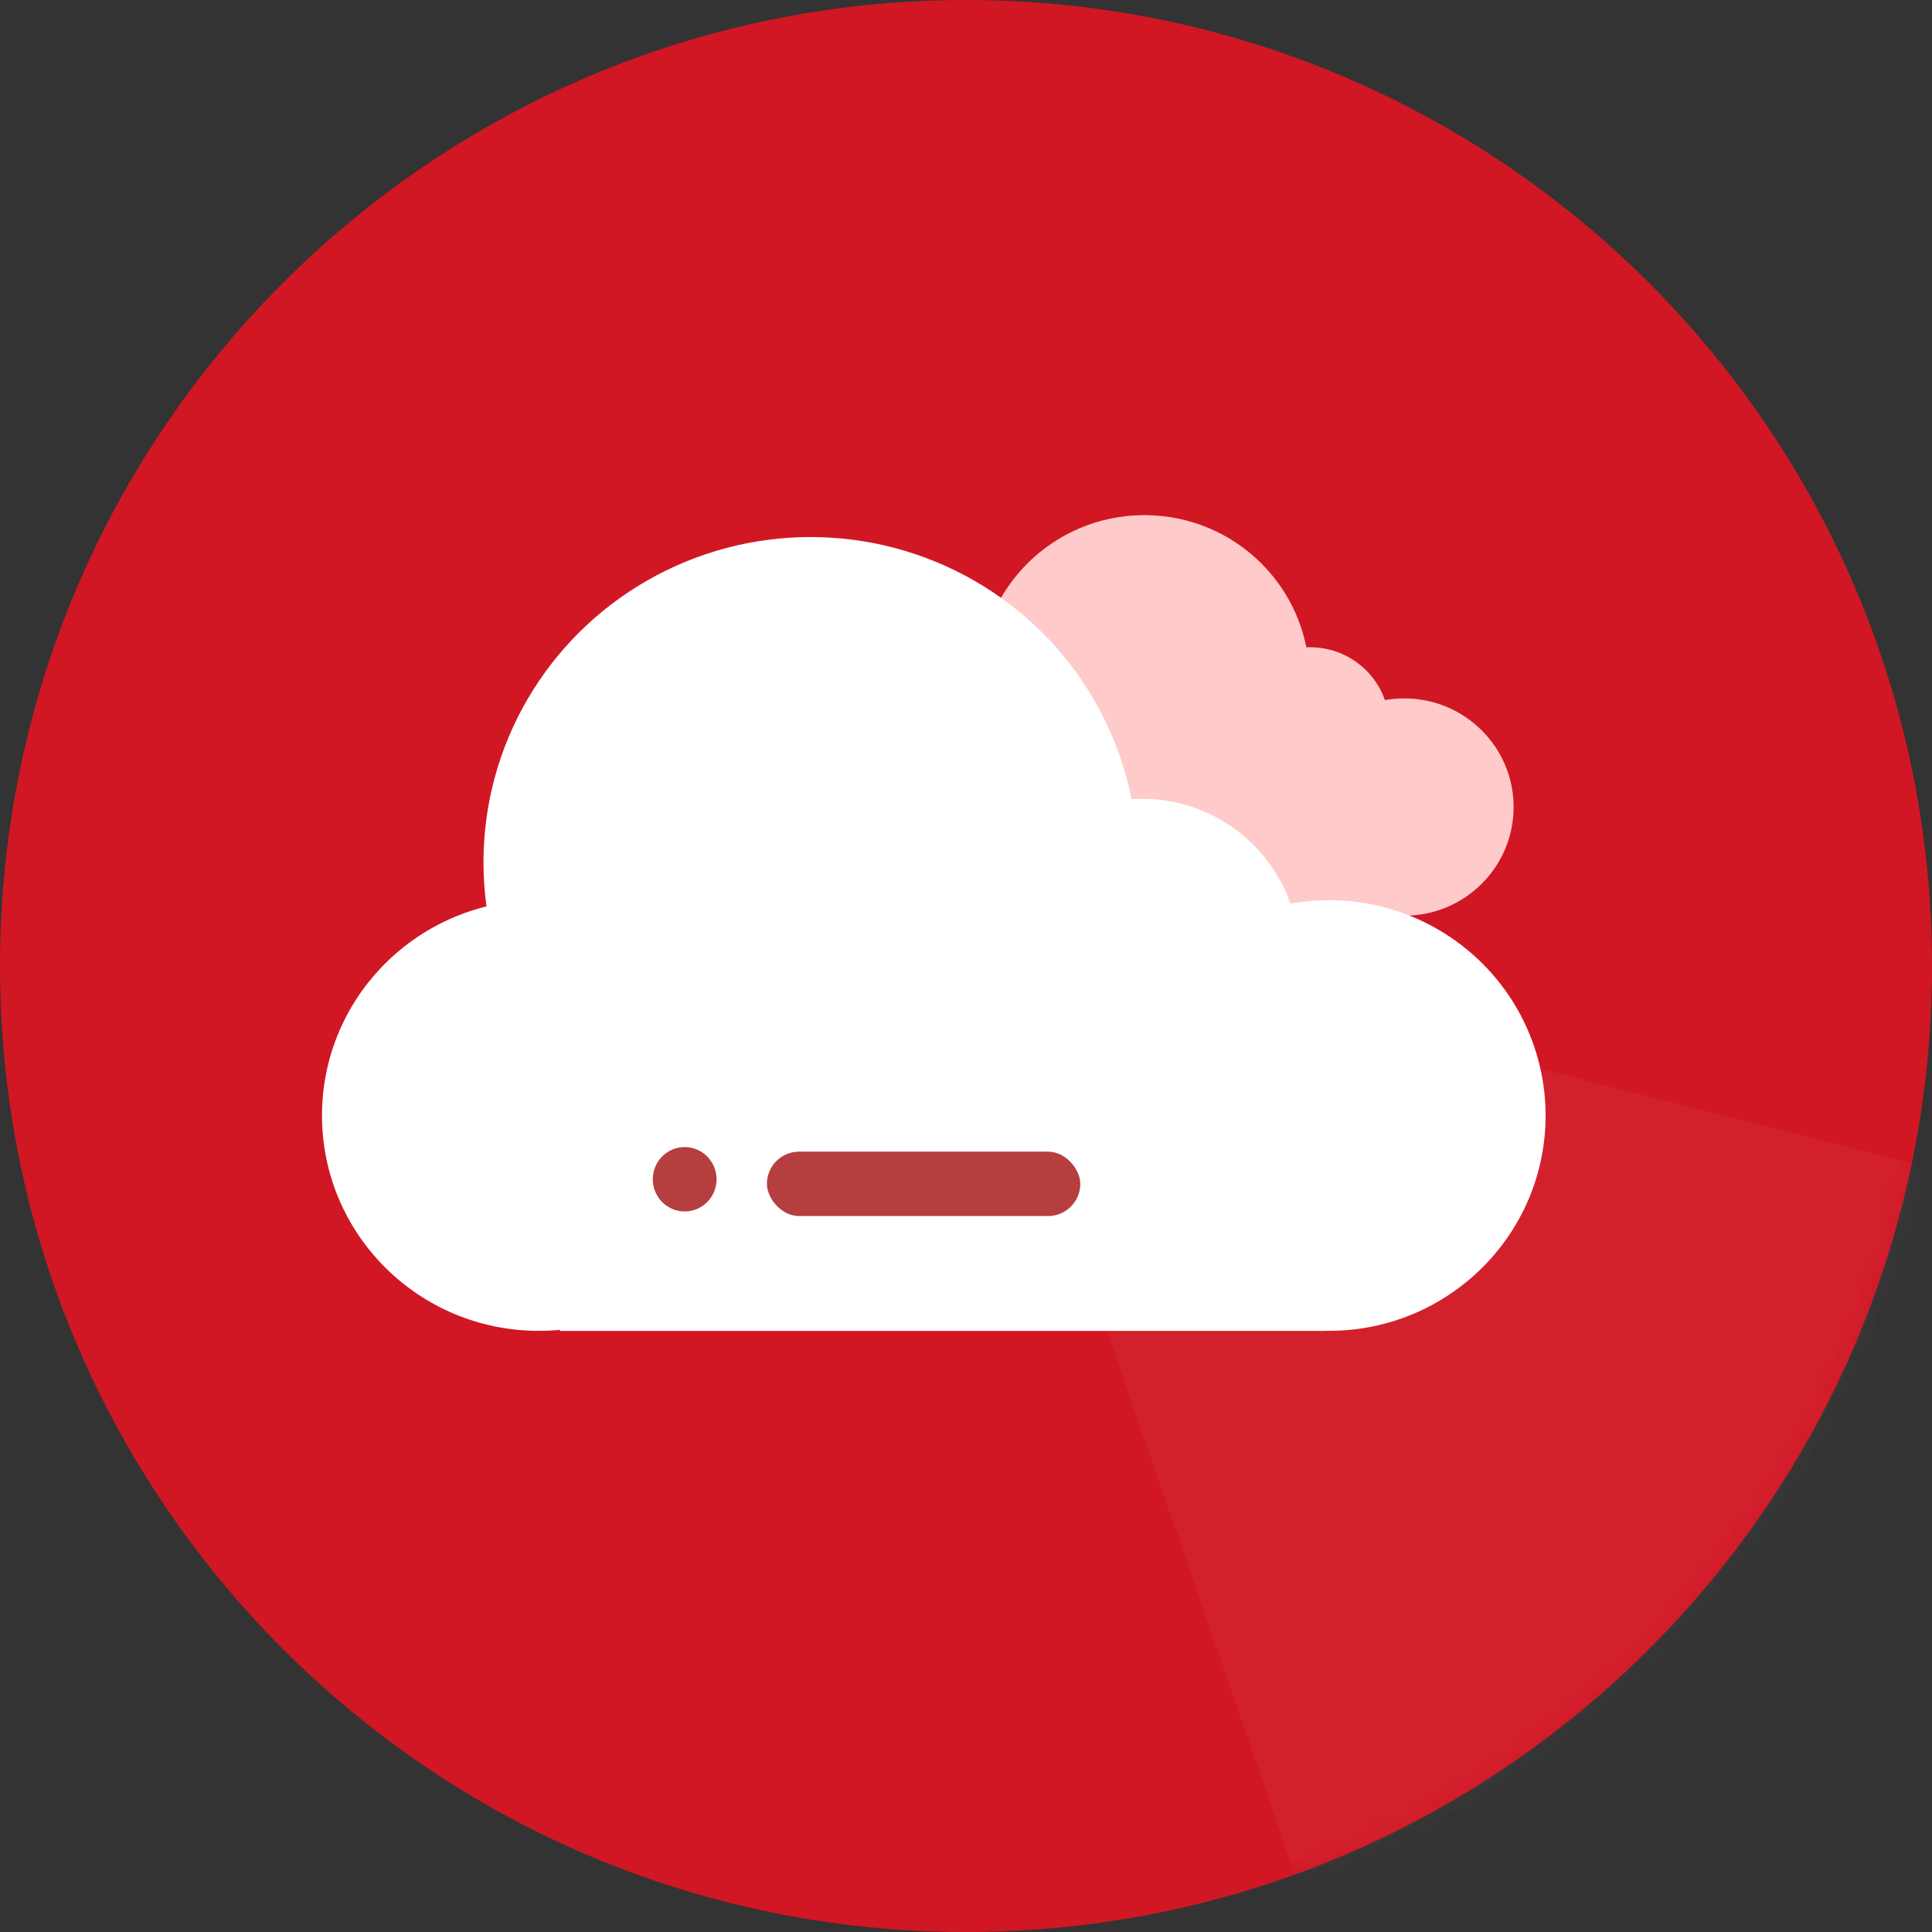
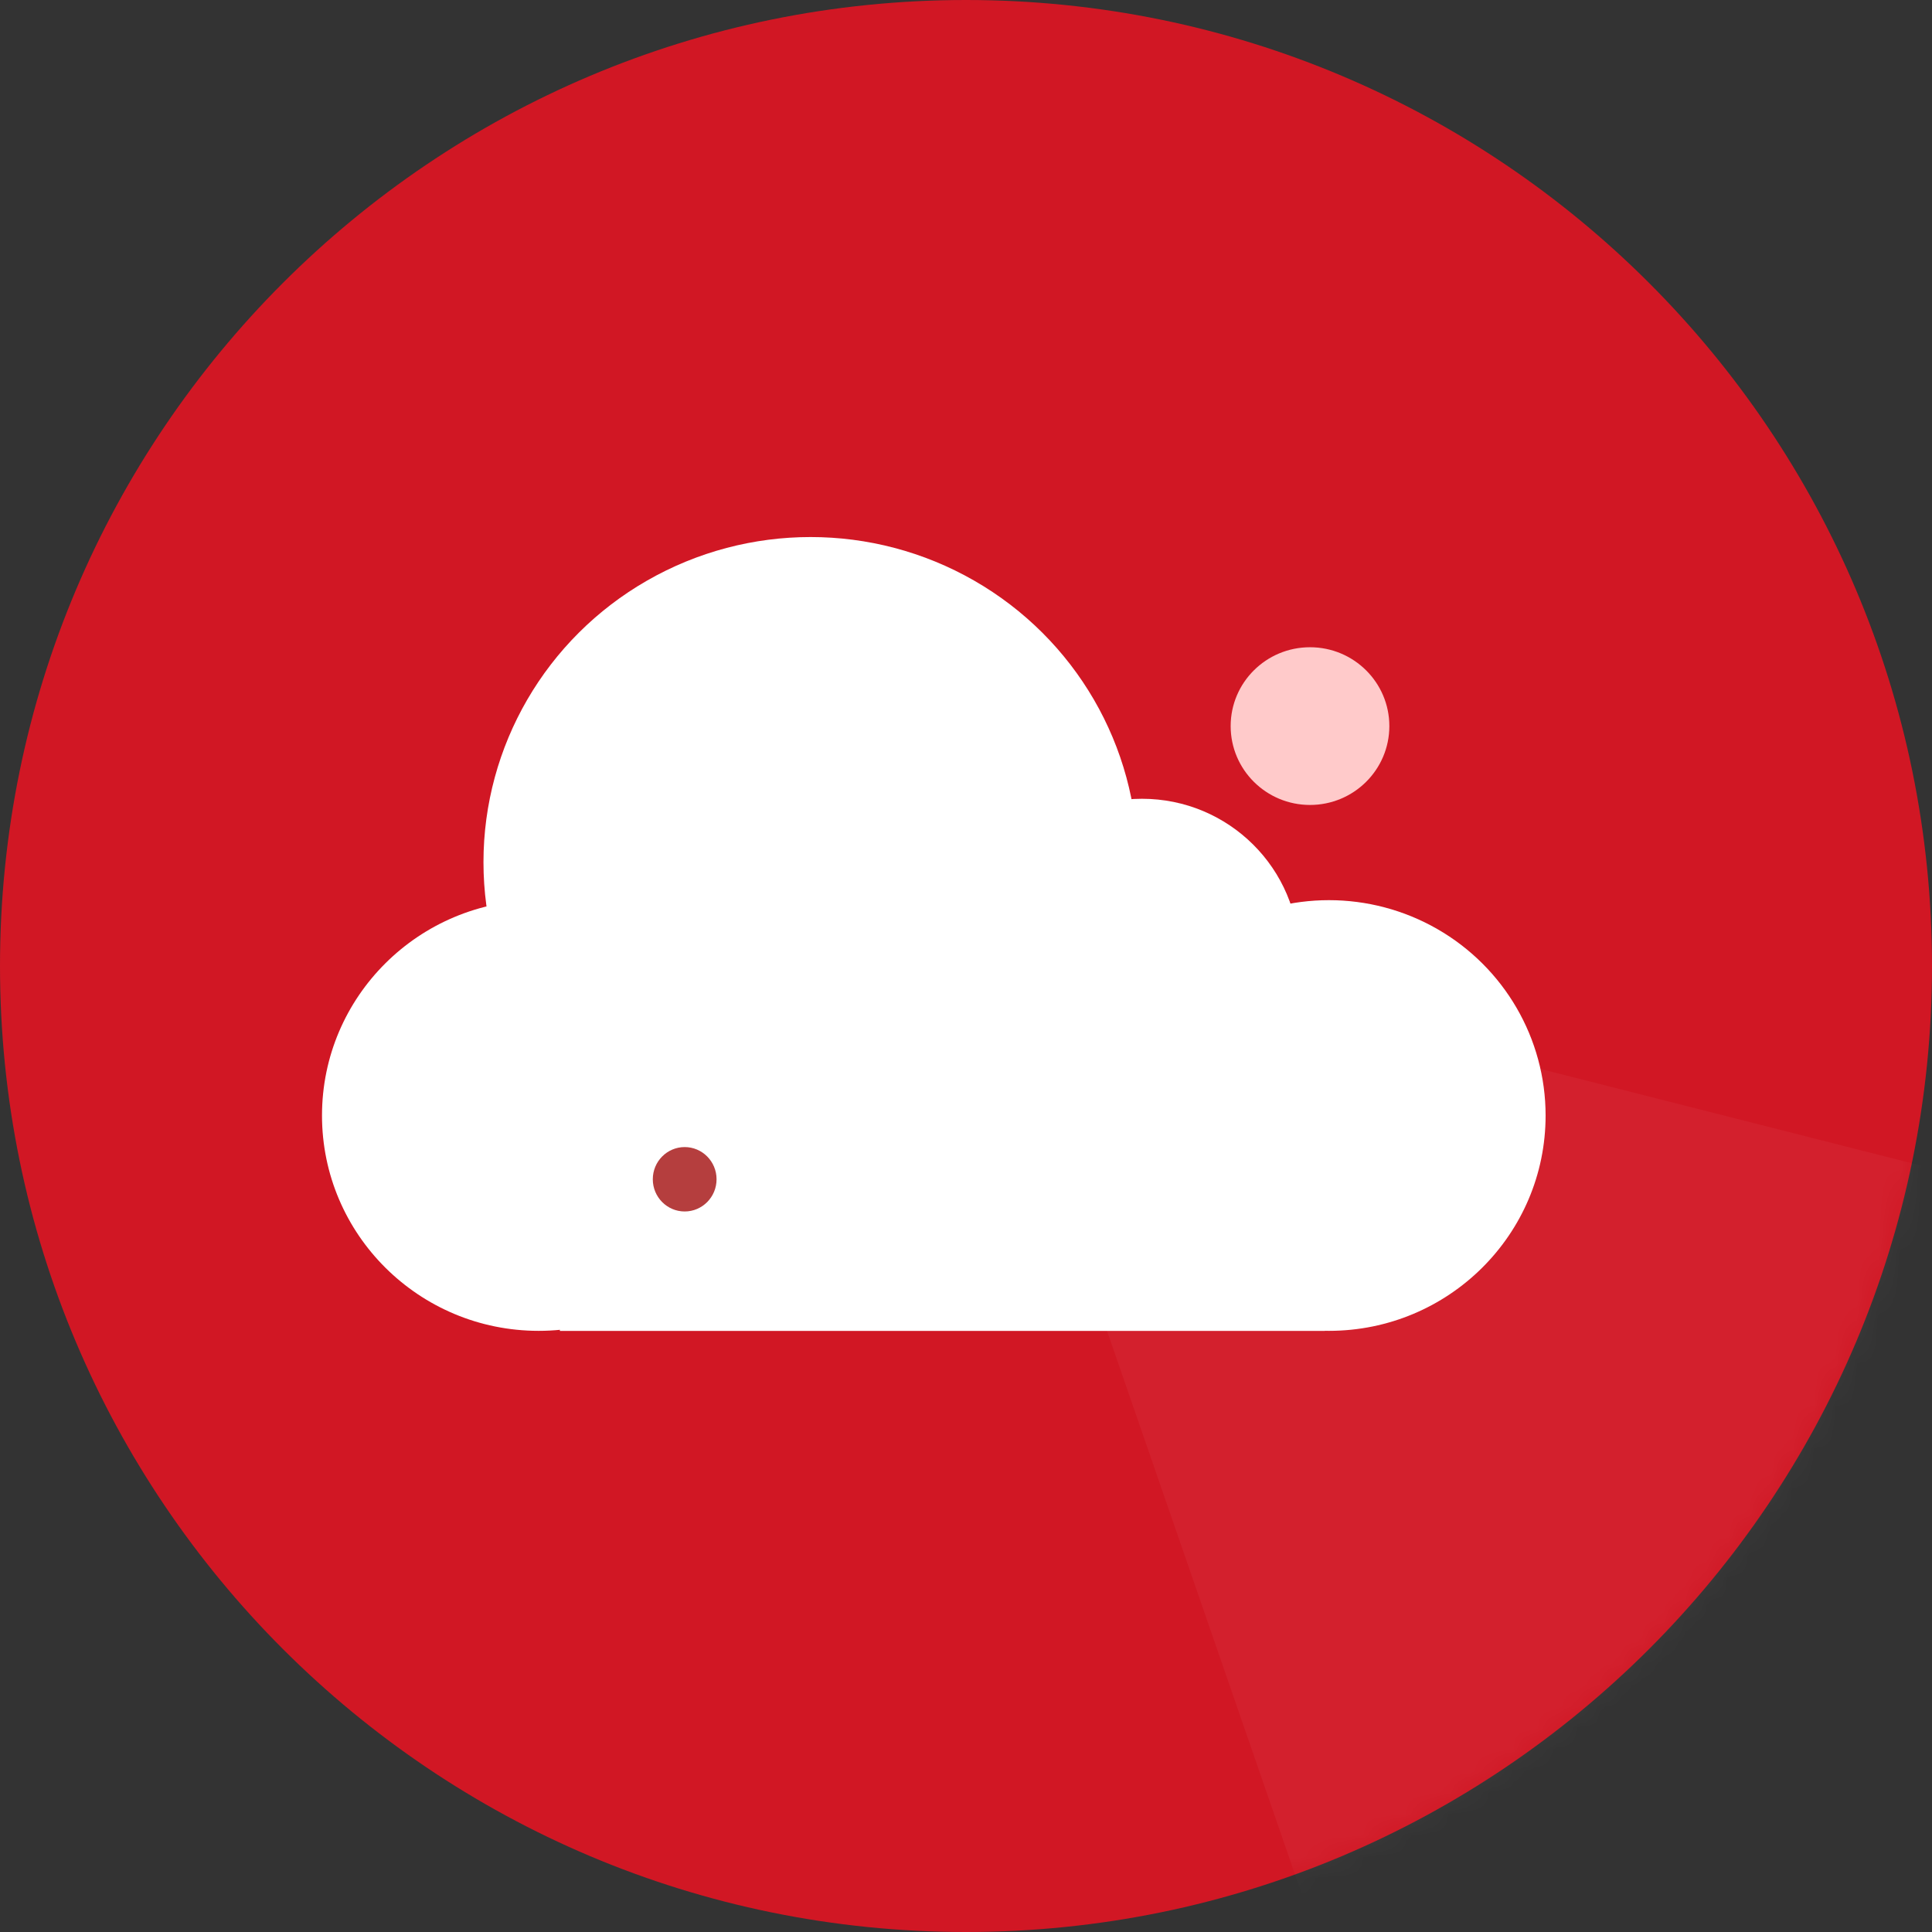
<svg xmlns="http://www.w3.org/2000/svg" xmlns:xlink="http://www.w3.org/1999/xlink" width="90px" height="90px" viewBox="0 0 90 90" version="1.1">
  <rect x="0" y="0" width="90" height="90" fill="#333333" stroke="none" />
  <title>核心业务2</title>
  <defs>
    <path d="M0,45 C0,69.853 20.147,90 45,90 C69.853,90 90,69.853 90,45 C90,20.147 69.853,0 45,0 C20.147,0 0,20.147 0,45 Z" id="path-1" />
  </defs>
  <g id="喜庆色" stroke="none" stroke-width="1" fill="none" fill-rule="evenodd">
    <g id="首页2备份-9" transform="translate(-1057, -1871)">
      <g id="编组-21" transform="translate(1010, 1825)">
        <g id="核心业务2" transform="translate(47, 46)">
          <g id="路径">
            <mask id="mask-2" fill="white">
              <use xlink:href="#path-1" />
            </mask>
            <use id="蒙版" fill="#D11724" fill-rule="nonzero" xlink:href="#path-1" />
            <polygon fill="#FFFFFF" fill-rule="nonzero" opacity="0.2" mask="url(#mask-2)" points="96 55.951 63.328 96 45 43" />
          </g>
          <g id="编组-18" transform="translate(15, 23.997)">
            <g id="编组" fill-rule="nonzero">
-               <path d="M26.753,13.598 C26.753,16.394 29.033,18.66 31.845,18.66 C34.657,18.66 36.937,16.394 36.937,13.598 C36.937,10.803 34.657,8.537 31.845,8.537 C29.033,8.537 26.753,10.803 26.753,13.598 Z" id="路径" fill="#A9DEFF" />
-               <path d="M45.325,13.598 C45.325,16.394 47.605,18.66 50.417,18.66 C53.23,18.66 55.51,16.394 55.51,13.598 C55.51,10.803 53.23,8.537 50.417,8.537 C47.605,8.537 45.325,10.803 45.325,13.598 L45.325,13.598 Z" id="路径" fill="#FFCACA" />
-               <path d="M30.621,7.643 C30.621,11.864 34.064,15.285 38.311,15.285 C42.557,15.285 46,11.864 46,7.643 C46,3.422 42.557,0 38.311,0 C34.064,0 30.621,3.422 30.621,7.643 L30.621,7.643 Z" id="路径" fill="#FFCACA" />
+               <path d="M26.753,13.598 C26.753,16.394 29.033,18.66 31.845,18.66 C34.657,18.66 36.937,16.394 36.937,13.598 C36.937,10.803 34.657,8.537 31.845,8.537 C29.033,8.537 26.753,10.803 26.753,13.598 " id="路径" fill="#A9DEFF" />
              <path d="M42.329,9.827 C42.329,11.856 43.983,13.501 46.025,13.501 C48.066,13.501 49.721,11.856 49.721,9.827 C49.721,7.798 48.066,6.154 46.025,6.154 C43.983,6.154 42.329,7.798 42.329,9.827 L42.329,9.827 Z" id="路径" fill="#FFCACA" />
-               <polygon id="路径" fill="#FFCACA" points="32.343 10.72 50.32 10.72 50.32 18.66 32.343 18.66" />
              <path d="M0,27.968 C0,33.508 4.519,37.999 10.093,37.999 C15.667,37.999 20.186,33.508 20.186,27.968 C20.186,22.427 15.667,17.936 10.093,17.936 C4.519,17.936 0,22.427 0,27.968 Z" id="路径" fill="#FFFFFF" />
              <path d="M36.814,27.968 C36.814,33.508 41.333,37.999 46.907,37.999 C52.481,37.999 57,33.508 57,27.968 C57,24.384 55.076,21.072 51.954,19.28 C48.831,17.488 44.983,17.488 41.861,19.28 C38.738,21.072 36.814,24.384 36.814,27.968 L36.814,27.968 Z" id="路径" fill="#FFFFFF" />
              <path d="M7.522,16.166 C7.522,21.578 10.426,26.578 15.141,29.283 C19.856,31.989 25.665,31.989 30.38,29.283 C35.094,26.578 37.999,21.578 37.999,16.166 C37.999,10.755 35.094,5.755 30.38,3.05 C25.665,0.344 19.856,0.344 15.141,3.05 C10.426,5.755 7.522,10.755 7.522,16.166 L7.522,16.166 Z" id="路径" fill="#FFFFFF" />
              <path d="M30.874,20.492 C30.874,24.512 34.153,27.77 38.197,27.77 C42.242,27.77 45.521,24.512 45.521,20.492 C45.521,16.472 42.242,13.213 38.197,13.213 C34.153,13.213 30.874,16.472 30.874,20.492 L30.874,20.492 Z" id="路径" fill="#FFFFFF" />
              <polygon id="路径" fill="#FFFFFF" points="11.082 22.264 46.709 22.264 46.709 38.002 11.082 38.002" />
            </g>
-             <rect id="矩形" fill="#B53E3E" x="20.726" y="29.651" width="14.598" height="3" rx="1.5" />
            <ellipse id="椭圆形" fill="#B53E3E" cx="16.895" cy="30.938" rx="1.485" ry="1.5" />
          </g>
        </g>
      </g>
    </g>
  </g>
</svg>